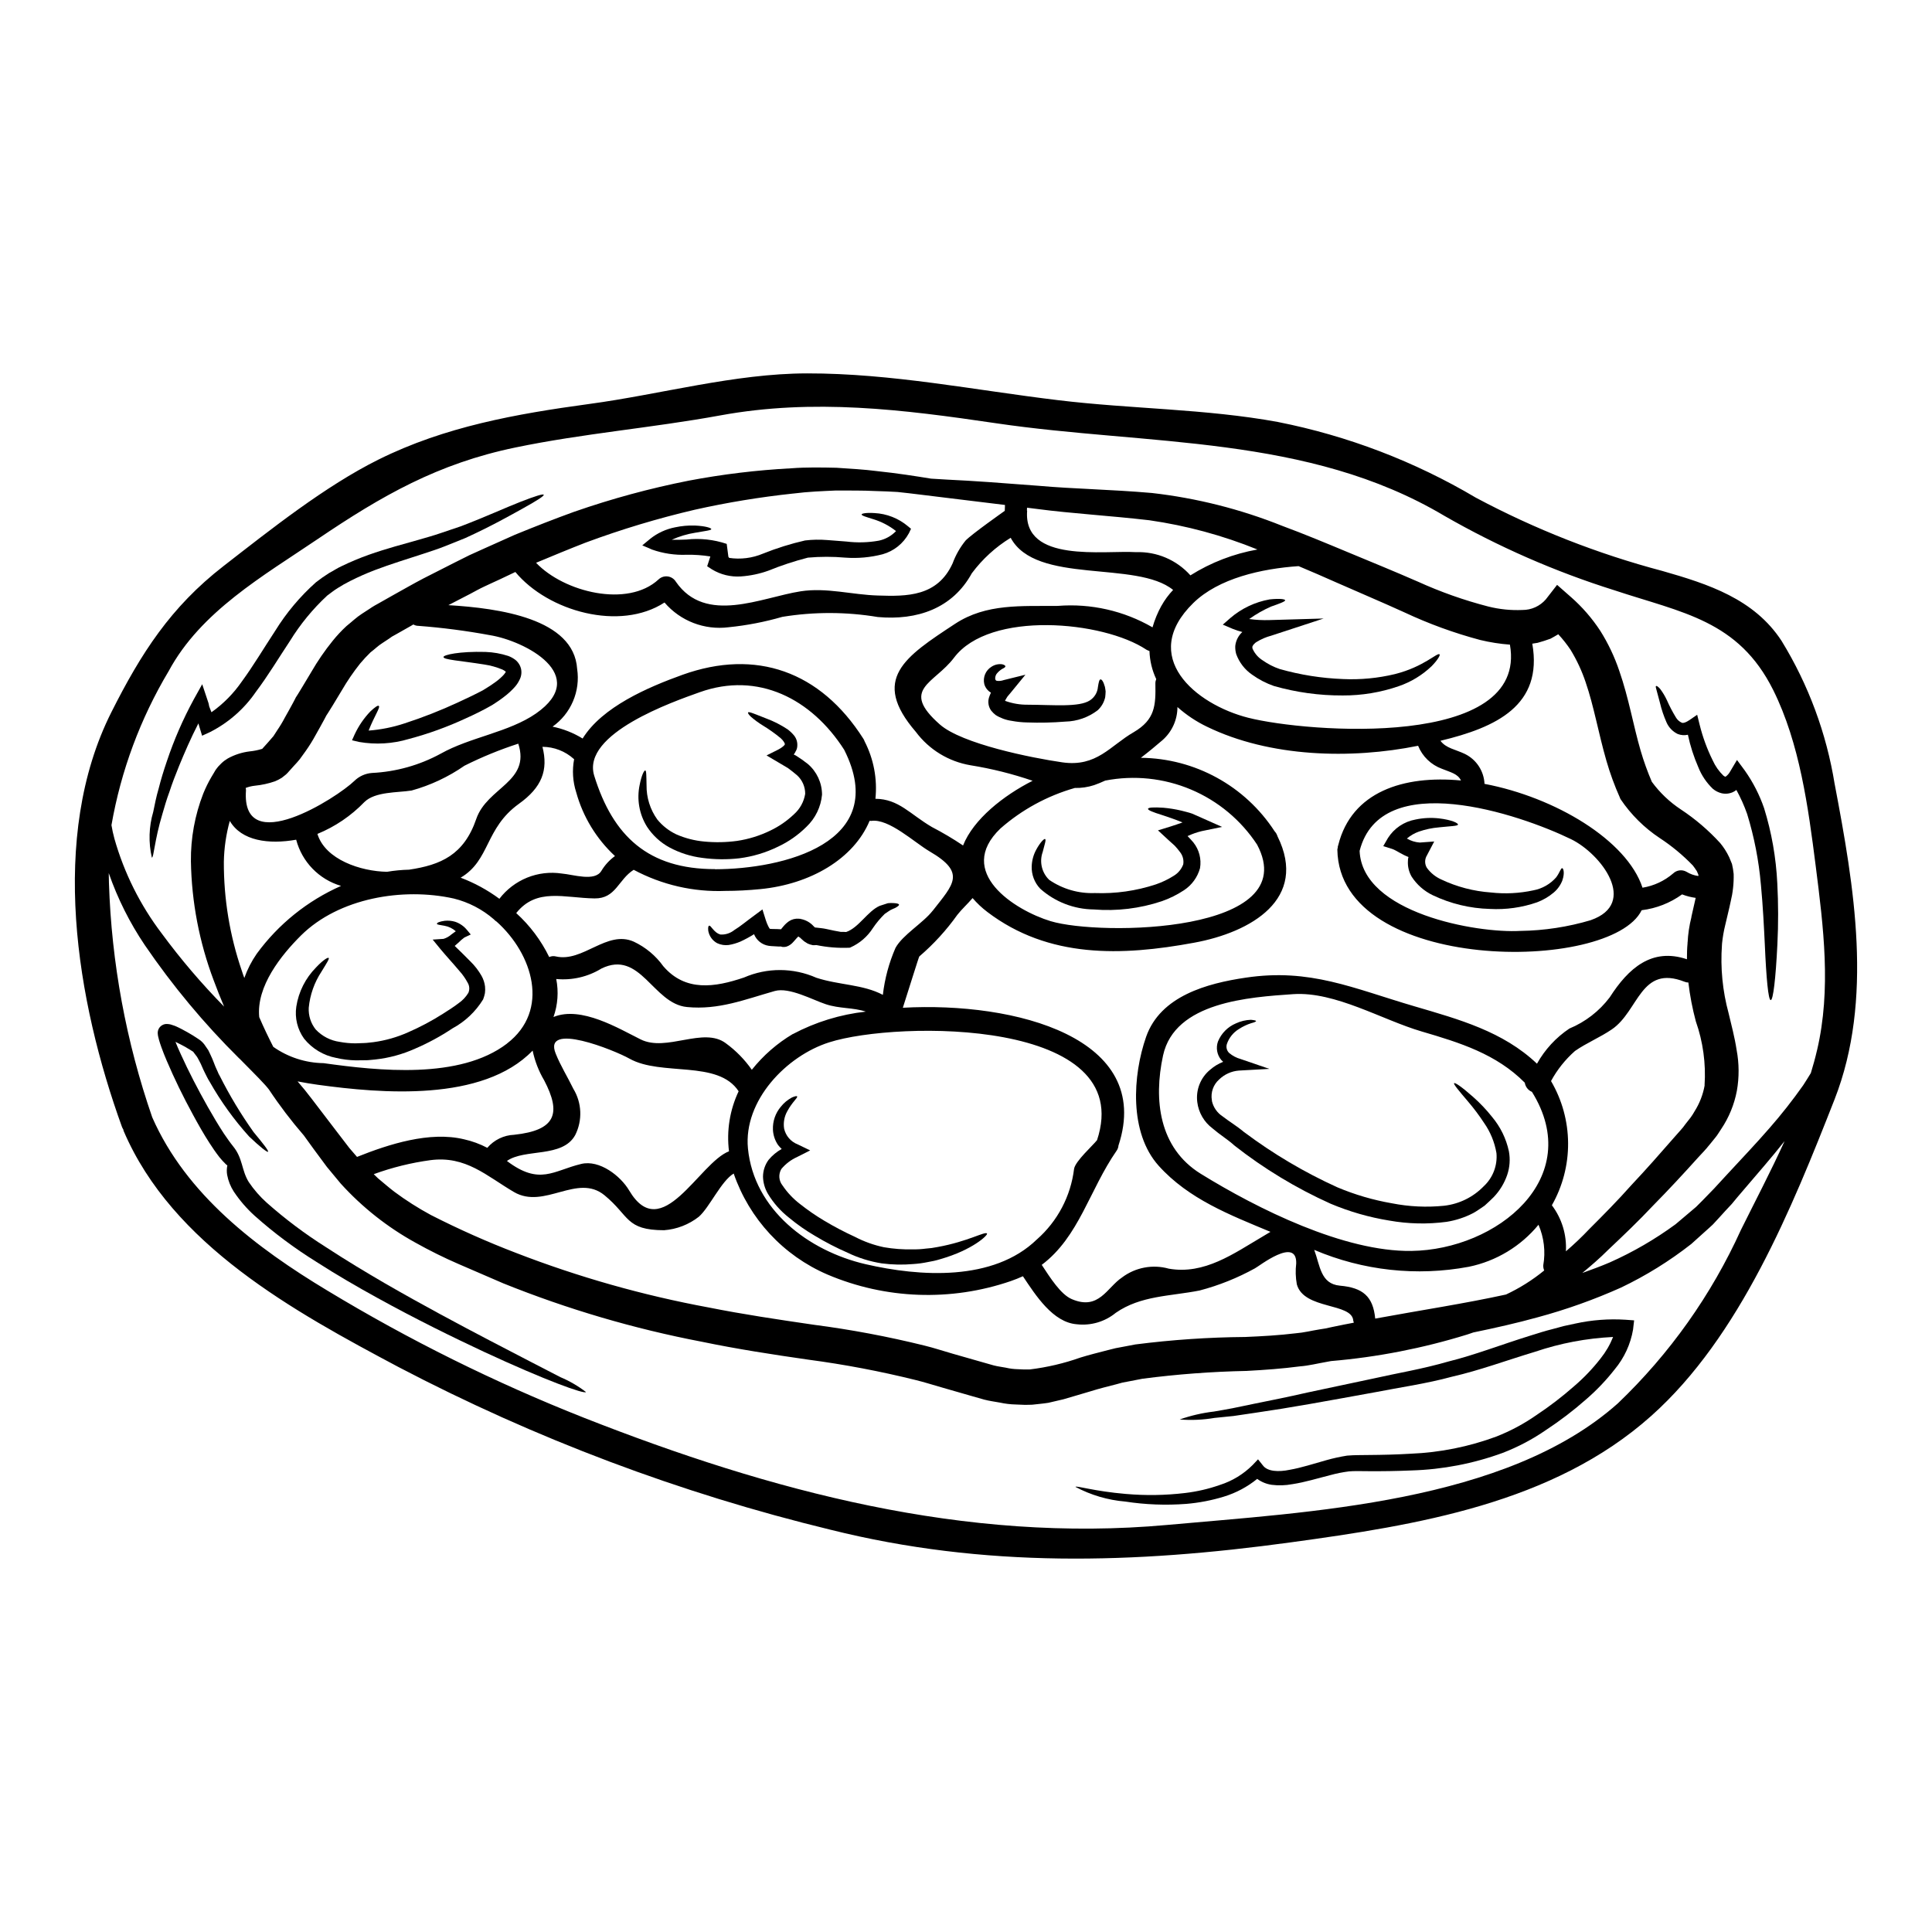
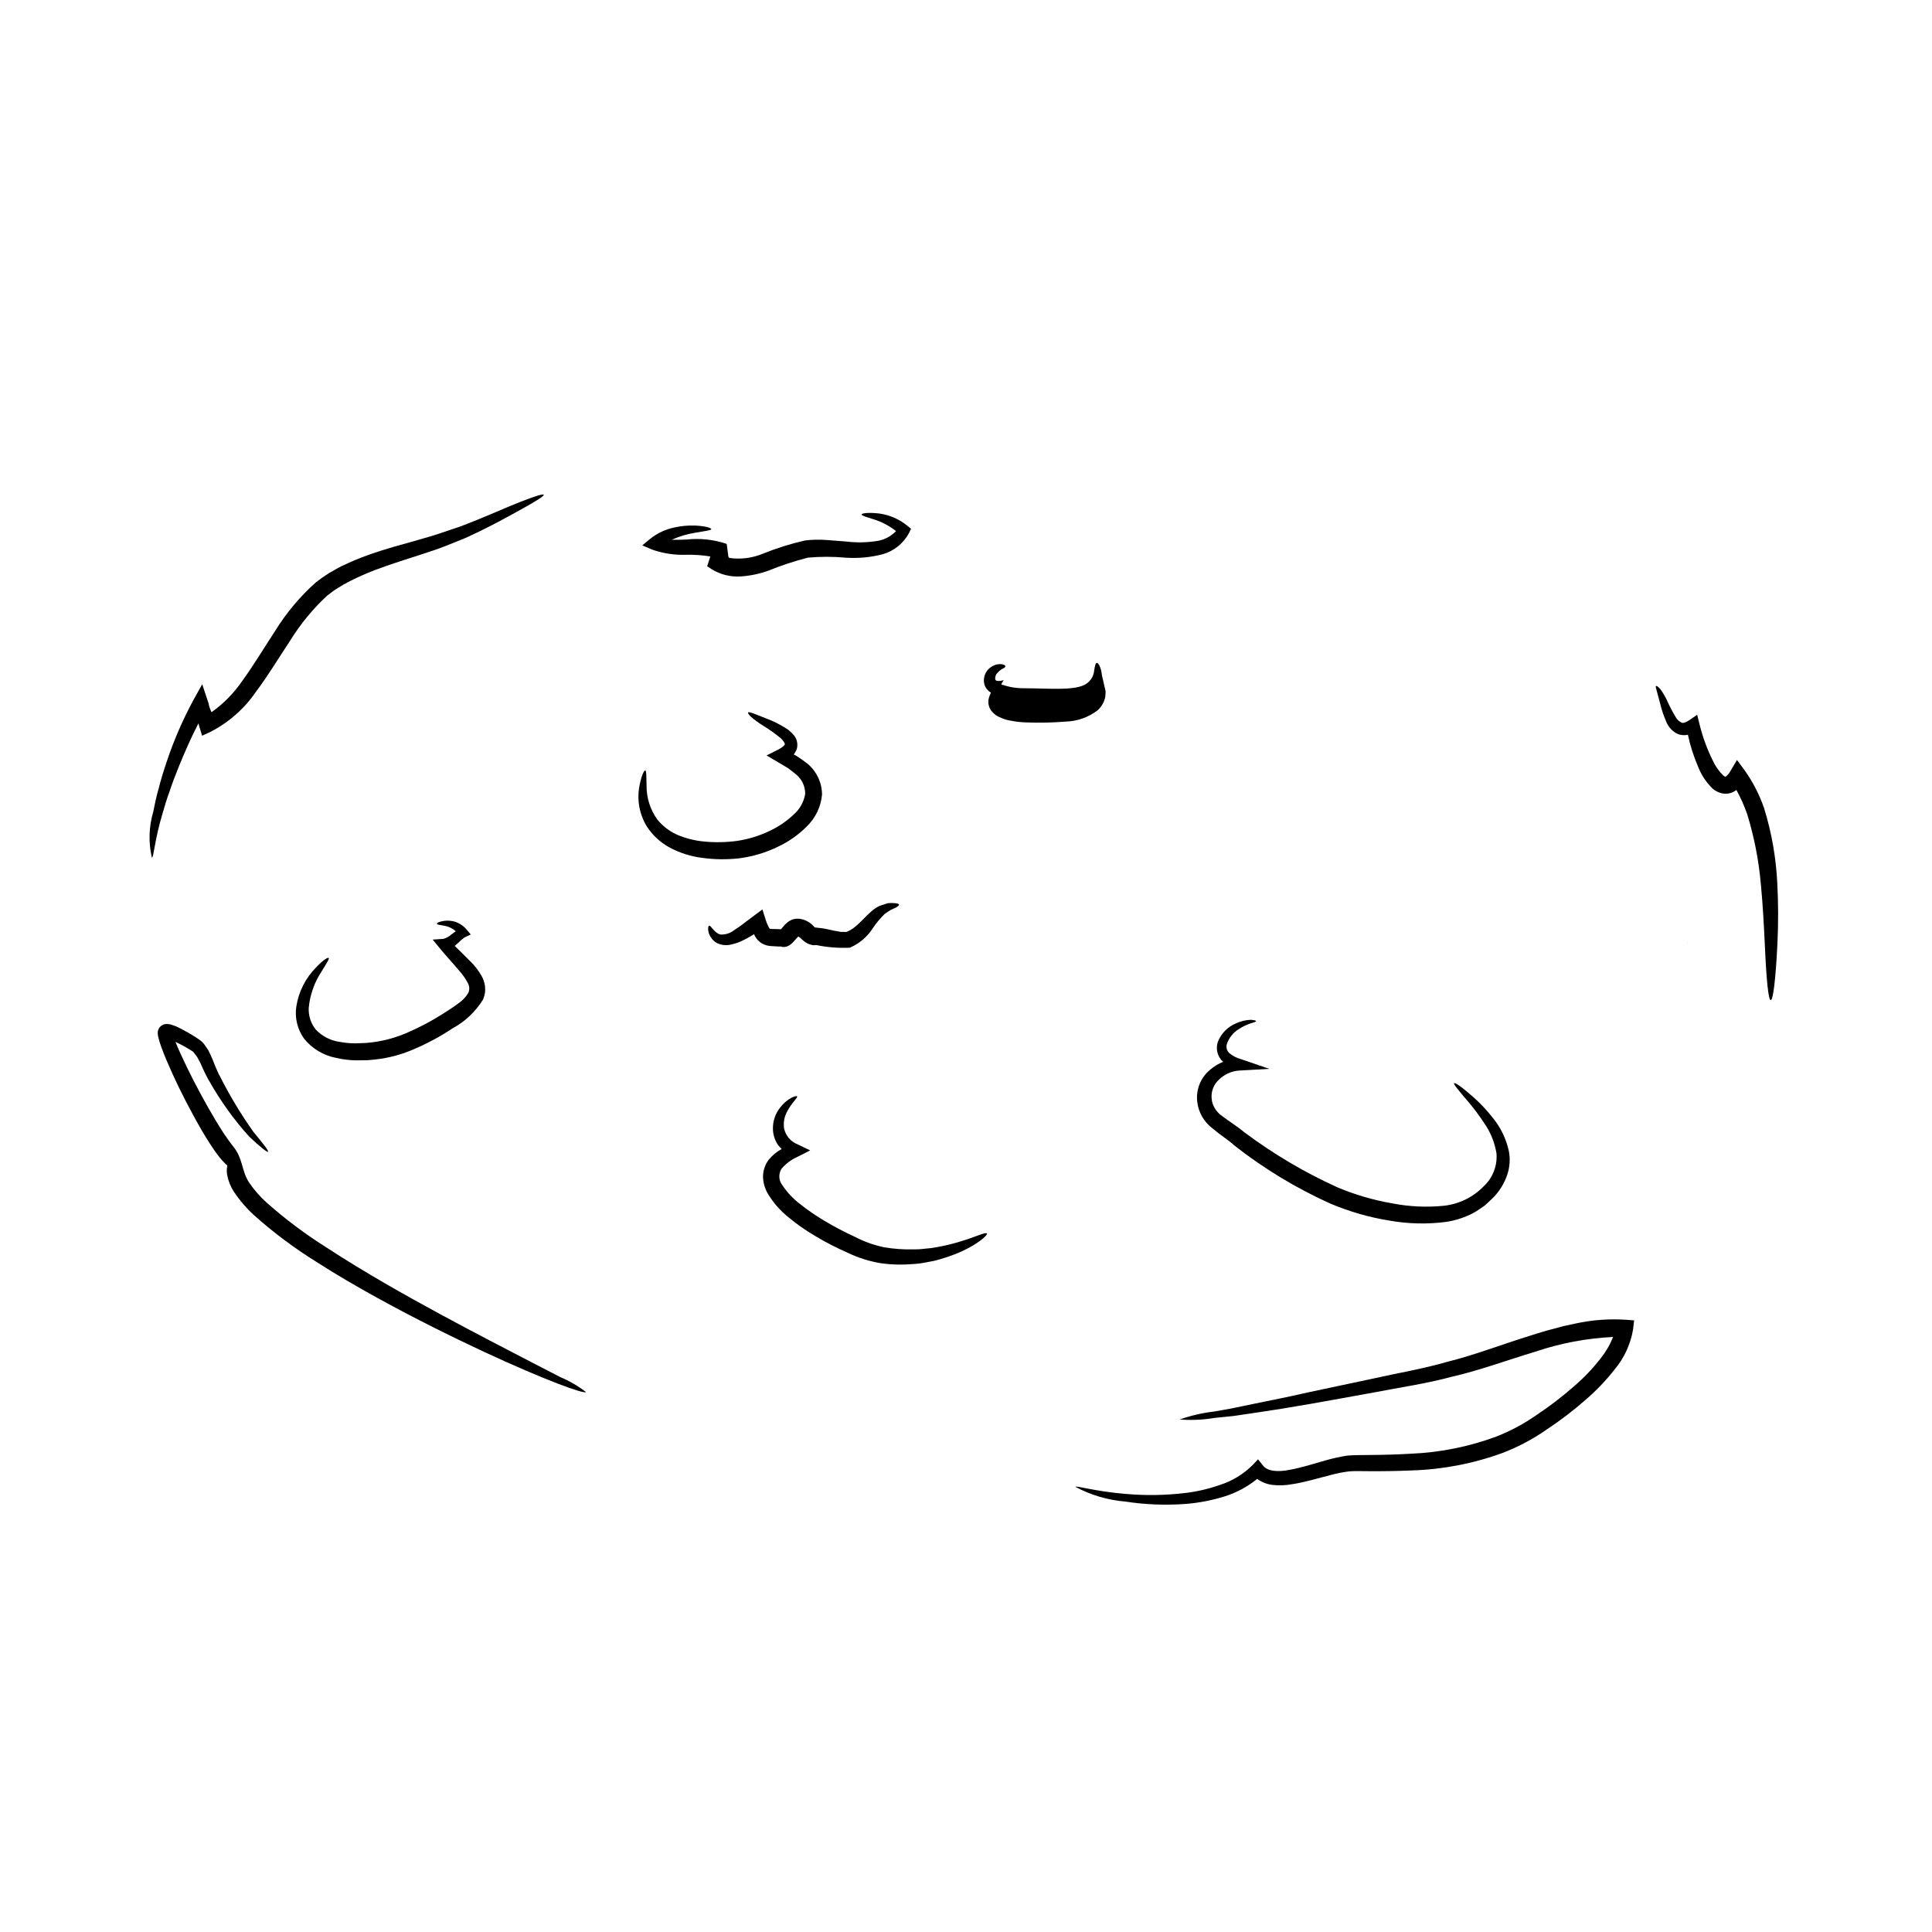
<svg xmlns="http://www.w3.org/2000/svg" fill="#000000" width="800px" height="800px" version="1.1" viewBox="144 144 512 512">
  <g>
-     <path d="m630.21 351.79c5.148 27.102 10.324 57.07-0.027 83.551-11.273 28.703-25.062 62.91-48.586 83.887-26.012 23.223-62.188 28.949-95.523 33.512-41.512 5.676-81.148 6.852-122.02-3.356-39.77-9.648-78.207-24.125-114.46-43.113-27.66-14.703-59.91-32.328-72.84-62.582-0.027-0.109-0.055-0.223-0.078-0.363-0.129-0.203-0.242-0.418-0.336-0.645-12.086-33.379-19.441-76.926-2.824-109.94 7.871-15.633 15.715-27.859 29.699-38.711 12.504-9.707 26.938-21.203 41.121-28.254 17.566-8.727 36.449-12.082 55.75-14.711 18.965-2.547 38.574-8.086 57.789-8.113 22.406-0.031 44.254 4.422 66.434 7.086 19.387 2.363 39.109 2.266 58.352 5.789v0.004c18.492 3.66 36.227 10.441 52.445 20.051 15.672 8.363 32.254 14.879 49.426 19.422 12.168 3.469 24.336 7.41 31.609 18.543 7.121 11.609 11.898 24.5 14.066 37.945zm-4.676 70.547c3.801-16.195 1.703-32.645-0.367-48.953-1.969-15.441-4.223-32.395-11.246-46.516-9.23-18.5-24.082-20.469-42.066-26.434-15.723-4.934-30.859-11.562-45.145-19.773-36.25-21.512-78.434-18.547-118.8-24.504-24.672-3.637-48.281-6.602-73.035-2.07-18.012 3.301-36.387 4.781-54.293 8.504-20.531 4.25-35.379 12.754-52.449 24.305-14.375 9.734-30.934 19.16-39.438 34.969v-0.004c-7.504 12.566-12.641 26.395-15.156 40.809 0.195 1.18 0.449 2.363 0.789 3.609 2.578 9.074 6.828 17.582 12.531 25.094 5.043 6.844 10.566 13.324 16.531 19.383-0.949-2.238-1.875-4.562-2.754-6.938-3.816-10.102-5.863-20.781-6.043-31.578-0.066-6.133 1.047-12.219 3.273-17.934 0.613-1.512 1.332-2.981 2.156-4.387l0.652-1.086 0.309-0.531 0.082-0.137 0.25-0.367 0.027-0.023 0.168-0.223 0.336-0.422c0.25-0.281 0.559-0.586 0.844-0.867 0.508-0.484 1.07-0.906 1.676-1.262 1.793-0.988 3.758-1.625 5.789-1.871 1.102-0.109 2.188-0.324 3.242-0.648 0.027-0.016 0.055-0.027 0.086-0.027l0.031-0.027 1.492-1.656c0.477-0.559 1.008-1.148 1.457-1.68l0.977-1.508h-0.004c0.762-1.105 1.453-2.254 2.074-3.445 0.695-1.18 1.453-2.629 2.18-3.938l0.551-1.051 0.113-0.25 0.281-0.445 0.309-0.477 1.199-1.969 2.363-3.938-0.004 0.004c1.672-2.898 3.574-5.664 5.68-8.266 1.117-1.383 2.332-2.684 3.637-3.891 1.371-1.09 2.684-2.363 4.109-3.269l2.156-1.402c0.395-0.25 0.586-0.418 1.18-0.75l1.008-0.562 4-2.262c2.684-1.484 5.285-2.996 7.969-4.394l8.145-4.141 4.027-2.012c1.344-0.617 2.684-1.23 4.027-1.82 2.684-1.203 5.344-2.406 8-3.582 5.34-2.18 10.602-4.25 15.805-6.129v0.004c9.898-3.445 20.023-6.195 30.305-8.223 8.961-1.699 18.027-2.793 27.133-3.273 4.027-0.309 8.141-0.223 12-0.141 3.773 0.25 7.328 0.449 10.602 0.871 5.566 0.586 10.352 1.344 14.461 2.012 1.375 0.086 2.715 0.168 4.141 0.25 7.246 0.336 15.414 0.953 24.449 1.652 9.055 0.812 18.992 0.949 29.957 1.902 11.832 1.348 23.43 4.273 34.488 8.699 5.82 2.152 11.723 4.617 17.648 7.086 5.926 2.469 12.113 4.981 18.293 7.691v-0.004c6.016 2.738 12.258 4.949 18.656 6.602 2.973 0.75 6.035 1.062 9.094 0.926 2.371 0.012 4.625-1.012 6.18-2.797l2.996-3.859 3.691 3.246v-0.004c2.973 2.613 5.578 5.613 7.75 8.926 2.09 3.32 3.781 6.879 5.035 10.598 2.543 7.301 3.719 14.52 5.676 21.203 0.82 2.801 1.809 5.547 2.961 8.227 2.109 2.879 4.715 5.359 7.695 7.324 3.836 2.535 7.34 5.531 10.438 8.93 0.438 0.535 0.848 1.094 1.227 1.676 0.426 0.664 0.809 1.355 1.148 2.07l0.723 1.758h0.004c0.207 0.879 0.355 1.766 0.445 2.66 0.062 2.488-0.211 4.973-0.809 7.387-0.445 2.152-0.98 4.168-1.398 6.043v-0.004c-0.406 1.629-0.695 3.285-0.867 4.953l-0.027 0.418c-0.438 6.09 0.16 12.211 1.762 18.105 0.727 3.078 1.594 6.266 2.125 9.734 0.676 3.582 0.699 7.262 0.059 10.855-0.684 3.609-2.094 7.043-4.141 10.094-0.504 0.727-1.008 1.625-1.484 2.184l-1.426 1.758-0.727 0.871-0.168 0.219-0.336 0.367-0.367 0.422-1.535 1.648c-4 4.449-7.973 8.727-11.973 12.781-3.859 4.113-7.941 8-11.918 11.75-2.262 2.266-4.586 4.254-6.879 6.156 2.492-0.898 4.926-1.789 7.273-2.797 6.164-2.742 12.016-6.137 17.453-10.125 1.23-1.035 2.438-2.07 3.641-3.078 0.586-0.504 1.18-0.98 1.785-1.512l1.625-1.621 3.148-3.242c1.062-1.148 2.098-2.293 3.148-3.418 4.137-4.477 8.027-8.559 11.465-12.527h0.004c3.203-3.652 6.207-7.473 9.004-11.441 0.699-1.09 1.375-2.152 2.016-3.215 0.609-1.98 1.168-3.996 1.637-6.035zm-8.66 24.141c-3.328 4.223-7.133 8.559-10.992 13.09-0.98 1.145-1.969 2.289-2.941 3.496-1.117 1.18-2.207 2.363-3.324 3.609l-1.707 1.848c-0.613 0.586-1.258 1.145-1.875 1.703-1.285 1.148-2.574 2.293-3.856 3.473v-0.004c-5.754 4.508-11.984 8.371-18.578 11.523-7.141 3.199-14.52 5.832-22.07 7.871-5.535 1.535-11.242 2.82-17.09 4.027-0.531 0.168-1.09 0.395-1.648 0.559-11.734 3.633-23.82 5.988-36.059 7.023l-1.203 0.223c-2.32 0.395-4.672 1.004-7.023 1.18-4.672 0.613-9.367 0.953-14.066 1.203v0.004c-9.254 0.184-18.488 0.875-27.668 2.07l-3.582 0.695-1.762 0.336-1.535 0.422c-2.293 0.59-4.562 1.145-6.883 1.875-2.406 0.699-4.781 1.43-7.215 2.125l-3.973 0.926c-1.402 0.223-2.856 0.336-4.281 0.504-1.438 0.062-2.875 0.043-4.309-0.055-1.43-0.031-2.852-0.199-4.25-0.504-1.371-0.25-2.883-0.449-4.141-0.789l-3.637-1.035c-2.461-0.699-4.922-1.398-7.383-2.125-2.406-0.672-4.781-1.457-7.215-2.043-9.32-2.312-18.762-4.106-28.281-5.371-9.492-1.359-19.078-2.84-28.309-4.758-17.996-3.441-35.617-8.625-52.617-15.469-3.973-1.703-7.871-3.414-11.777-5.09l0.004 0.004c-3.941-1.703-7.785-3.609-11.527-5.707-7.422-4.09-14.113-9.379-19.805-15.656-1.23-1.48-2.461-2.965-3.664-4.418-1.18-1.598-2.32-3.148-3.496-4.723-0.898-1.23-1.762-2.41-2.629-3.637v0.004c-3.332-3.848-6.418-7.902-9.23-12.145-0.312-0.395-0.645-0.812-0.984-1.18-2.234-2.465-4.559-4.672-6.766-6.965l-0.195-0.164v-0.004c-9.254-9.168-17.609-19.203-24.953-29.961-4-5.926-7.215-12.348-9.562-19.102 0 0.895 0.027 1.758 0.055 2.652 0.68 21.152 4.547 42.078 11.469 62.074 9.008 20.508 27.668 34.637 46.379 45.902 21.703 13.125 44.469 24.41 68.059 33.734 49.508 19.469 101.04 33.258 154.57 28.391 37.344-3.414 89.762-5.789 119.41-32.223 13.711-13.102 24.785-28.711 32.617-45.984 3.773-7.609 7.887-15.441 11.523-23.438zm-21.148-14.855c0.387-5.758-0.402-11.535-2.32-16.98-0.902-3.371-1.562-6.801-1.969-10.266-0.336 0-0.664-0.066-0.977-0.191-11.723-4.617-12.137 7.719-19.285 12.594-3.148 2.156-6.691 3.582-9.789 5.738-2.566 2.266-4.719 4.961-6.348 7.973 2.922 4.984 4.484 10.648 4.523 16.43 0.039 5.777-1.445 11.465-4.301 16.488 2.644 3.5 3.961 7.824 3.719 12.203 2.18-1.867 4.262-3.848 6.234-5.934 3.668-3.664 7.414-7.438 11.164-11.664 3.832-4.059 7.637-8.391 11.523-12.84l1.484-1.676 0.363-0.422 0.027-0.027v-0.031l0.195-0.191 0.668-0.898 1.402-1.785c0.375-0.52 0.723-1.062 1.035-1.625 1.332-2.102 2.238-4.445 2.676-6.894zm-1.594-55.664-0.027-0.082-0.141-0.367-0.309-0.695c-0.195-0.312-0.309-0.395-0.422-0.617h0.004c-0.191-0.293-0.395-0.57-0.617-0.84-2.648-2.742-5.594-5.184-8.785-7.273-4.086-2.711-7.602-6.199-10.348-10.266l-0.109-0.195-0.082-0.219v-0.004c-1.422-3.176-2.617-6.449-3.582-9.793-2.125-7.356-3.328-14.516-5.484-20.754h0.004c-1.012-3.027-2.363-5.934-4.027-8.66-0.973-1.453-2.059-2.828-3.25-4.109-0.668 0.395-1.371 0.812-2.07 1.18-1.117 0.395-2.266 0.789-3.414 1.09l-1.398 0.223c2.856 16.336-9.508 22.18-24.336 25.734 1.453 1.988 4 2.293 6.492 3.496l0.004 0.004c3.039 1.496 5.023 4.531 5.176 7.918 18.684 3.543 37.734 14.906 41.871 27.52 3-0.488 5.805-1.793 8.109-3.773 0.949-0.922 2.394-1.105 3.543-0.449 0.961 0.594 2.031 0.977 3.148 1.121v-0.195zm-1.906 11.047c0.367-1.676 0.758-3.356 1.148-5.062l0.004 0.004c-1.234-0.168-2.445-0.477-3.609-0.926-3.16 2.281-6.844 3.727-10.715 4.195-8.137 16.727-80.109 16.754-80.641-16.027 0.004-0.184 0.043-0.363 0.109-0.531-0.012-0.082-0.012-0.168 0-0.254 0.031-0.141 0.086-0.25 0.113-0.395l0.004 0.004c-0.004-0.039 0.004-0.078 0.027-0.113 3.543-14.066 17.258-18.5 32.504-17.062-0.84-1.789-2.715-2.152-5.062-3.106-2.867-1.051-5.156-3.266-6.297-6.094-17.793 3.609-39.301 3.051-55.973-5.062h-0.004c-2.828-1.363-5.457-3.113-7.801-5.203 0.004 3.348-1.43 6.535-3.938 8.754-1.758 1.512-3.719 3.148-5.762 4.699 14.332 0.145 27.637 7.453 35.445 19.465 0.168 0.18 0.316 0.379 0.445 0.59 0.133 0.238 0.246 0.492 0.332 0.754 8.199 16.59-6.992 25.43-22.121 28.199-19.164 3.543-38.551 4.195-54.801-8.168h0.004c-1.426-1.078-2.731-2.309-3.891-3.664-1.371 1.594-2.965 3.047-4.027 4.422v-0.004c-2.902 4.082-6.293 7.793-10.094 11.051-0.113 0.055-2.859 8.922-4.363 13.594 29.793-1.648 66.543 7.941 57.148 36.504h-0.004c-0.035 0.504-0.211 0.988-0.504 1.395-7.219 10.406-9.93 22.797-19.832 30.238 2.211 3.356 5.035 7.871 8 9.094 7.16 3.051 9.289-3.106 13.289-5.762v-0.004c3.543-2.66 8.121-3.519 12.391-2.32 9.445 1.652 17.227-4.027 24.836-8.5l2.098-1.258c-10.715-4.477-21.648-8.66-29.621-17.512-7.871-8.754-6.906-23.941-3.328-34.18 3.805-10.852 16.227-14.168 26.352-15.664 17.121-2.57 28.504 2.824 44.758 7.582 11.832 3.473 23.465 6.656 32.473 15.215l-0.004-0.004c2.086-3.742 5.027-6.934 8.586-9.312 4.234-1.758 7.926-4.609 10.688-8.266 4.981-7.773 11.191-13.23 20.469-10.098 0-1.457 0.027-2.883 0.168-4.309 0.109-2.328 0.453-4.637 1.027-6.894zm-26.656 0.84c12.703-4.422 2.754-17.566-5.231-21.457-13.777-6.691-50.406-19.02-56.027 3.106 0.672 16.477 31.051 21.875 42.602 21.203l0.004 0.004c6.328-0.09 12.613-1.051 18.68-2.856zm-12.594 91.469h0.004c0.637-3.625 0.199-7.359-1.262-10.742-4.699 5.715-11.215 9.645-18.457 11.133-13.805 2.586-28.062 1.027-40.98-4.477 1.574 4.223 1.676 9.008 6.797 9.484 6.098 0.531 8.809 2.852 9.367 8.727 12.172-2.238 23.805-4 34.656-6.379h0.004c3.625-1.695 7.027-3.836 10.125-6.375-0.188-0.43-0.273-0.902-0.246-1.371zm-34.938-3.805c22.656-0.309 46.18-19.285 31.945-42.152h0.004c-1.016-0.422-1.738-1.344-1.906-2.434-7.551-7.613-17.199-10.605-27.301-13.566-10.516-3.078-22.879-10.629-34.043-9.902-11.664 0.812-31.41 2.043-34.516 16.25-2.547 11.75-1.09 24.5 9.984 31.355 15.082 9.316 37.992 20.699 55.84 20.449zm-43.211-141.29c15.578 3.938 74.238 8.418 69.316-19.387l0.004 0.004c-2.652-0.199-5.285-0.609-7.875-1.234-6.906-1.84-13.637-4.293-20.109-7.328-6.129-2.793-12.145-5.312-18.074-7.941-3.383-1.512-6.691-2.938-9.953-4.305-9.793 0.668-21.176 3.215-27.887 9.762-14.512 14.18 0.453 26.848 14.578 30.43zm27.945 160.3 0.004 0.004c-0.066-0.172-0.113-0.352-0.145-0.531-0.309-4.812-13.09-2.856-14.957-9.625-0.336-1.836-0.391-3.711-0.164-5.566 0.164-7.188-9.988 0.867-10.883 1.285v0.004c-4.641 2.57-9.582 4.555-14.715 5.902-7.773 1.539-15.609 1.316-22.238 5.93v0.004c-2.891 2.359-6.613 3.445-10.32 3.016-6.305-0.488-10.855-7.606-14.273-12.727-1.004 0.449-2.07 0.895-3.215 1.285-15.855 5.441-33.164 4.824-48.586-1.734-11.684-5.023-20.703-14.742-24.844-26.766-3.301 1.969-6.434 9.004-9.23 11.441h0.004c-2.656 2.086-5.871 3.332-9.234 3.582-10.234-0.031-9.09-3.777-15.773-9.262-7.219-5.926-15.945 3.859-24.008-0.867-7.246-4.25-12.727-9.652-22.098-8.445-5.137 0.695-10.184 1.941-15.051 3.719 0.367 0.363 0.727 0.727 1.121 1.09 1.426 1.18 2.82 2.406 4.305 3.543 3.082 2.293 6.328 4.359 9.707 6.184 7.359 3.754 14.914 7.117 22.629 10.07 16.512 6.387 33.586 11.223 50.996 14.438 9.094 1.816 18.32 3.188 27.887 4.586 9.855 1.281 19.633 3.121 29.281 5.508 2.547 0.613 5.012 1.457 7.477 2.152 2.469 0.695 4.84 1.402 7.246 2.07l3.637 1.035c1.18 0.309 2.18 0.395 3.269 0.613l0.004 0.004c1.047 0.242 2.117 0.371 3.188 0.391 1.051 0.078 2.102 0.094 3.148 0.059 4.57-0.559 9.066-1.613 13.402-3.152 2.363-0.723 4.836-1.344 7.269-1.969l2.016-0.504 1.785-0.336 3.543-0.672 0.004 0.004c9.621-1.23 19.309-1.891 29.008-1.969 4.559-0.191 9.031-0.445 13.383-0.977 2.18-0.168 4.223-0.699 6.348-1.035l1.574-0.25 1.68-0.367 3.269-0.668c0.871-0.168 1.723-0.324 2.555-0.492zm-80.336-106.4c13.145 3.973 67.191 3.246 54.711-20.277v-0.004c-4.269-6.504-10.375-11.59-17.543-14.613-7.168-3.023-15.074-3.848-22.711-2.363-0.957 0.449-1.938 0.852-2.938 1.203-1.648 0.539-3.379 0.793-5.117 0.754-7.285 2.074-14.023 5.742-19.719 10.742-12.051 11.551 3.754 21.648 13.316 24.559zm37.035-91.645c5.422-3.41 11.457-5.734 17.766-6.852-9.199-3.734-18.816-6.336-28.645-7.75-10.57-1.227-20.672-1.789-29.738-2.992l-2.68-0.336v0.004c0.004 0.262-0.004 0.523-0.031 0.785h0.059c-1.094 13.988 20.305 10.461 28.867 10.992 5.477-0.191 10.754 2.062 14.402 6.148zm-7.691 8.086c0.852-1.535 1.895-2.953 3.106-4.223-9.707-7.918-36.336-1.32-43.047-13.82-4 2.449-7.492 5.641-10.293 9.398-5.117 9.34-14.488 12.527-24.867 11.605l-0.004 0.004c-8.387-1.406-16.949-1.422-25.344-0.055-4.652 1.348-9.414 2.269-14.234 2.754-6.406 0.816-12.797-1.645-16.996-6.555-11.809 7.695-30.855 2.363-39.527-8.086-1.398 0.672-2.82 1.344-4.25 2.016-1.316 0.586-2.602 1.203-3.938 1.82-1.336 0.613-2.547 1.316-3.828 1.988-1.906 0.977-3.805 1.969-5.734 2.965 13.453 0.812 33.254 3.543 34.125 16.895v-0.004c0.438 2.906 0.059 5.875-1.094 8.574-1.148 2.703-3.027 5.031-5.422 6.731 2.82 0.574 5.516 1.641 7.969 3.148 5.176-8.363 17.23-13.566 26.488-16.898 19.441-6.961 36.508-0.949 47.891 16.926 0.148 0.211 0.262 0.445 0.336 0.695 2.422 4.695 3.422 9.992 2.879 15.246 6.184 0.059 9.094 4.031 14.957 7.477 2.848 1.477 5.606 3.109 8.266 4.898 2.754-6.938 10.66-13.207 18.434-17.148-5.356-1.836-10.859-3.211-16.449-4.109-5.789-0.973-10.98-4.137-14.488-8.84-12.055-13.984-2.938-19.887 10.379-28.641 8.305-5.457 17.648-4.644 27.273-4.754v-0.004c8.738-0.684 17.477 1.297 25.062 5.688 0.566-1.988 1.355-3.902 2.352-5.711zm-1.594 20.586c-0.008-0.406 0.07-0.809 0.223-1.184-1.098-2.332-1.707-4.863-1.789-7.441-0.293-0.09-0.574-0.211-0.84-0.363-11.387-7.609-41.512-10.434-50.965 2.152-5.176 6.879-14.434 8.266-3.75 17.676 5.816 5.148 24.309 8.867 32.449 10.039 9.148 1.32 12.703-4.418 18.938-7.996 5.68-3.34 5.844-7.086 5.734-12.902zm-15.469 121.03c10.742-32.363-52.895-31.715-70.961-25.953-11.328 3.578-22.773 15.438-21.543 28.137 1.598 16.25 16.086 27.16 31.16 30.656 14.352 3.324 33.902 4.641 45.426-6.574v0.004c5.465-4.812 8.965-11.461 9.84-18.688 0.316-2.031 5.016-6.227 6.078-7.602zm-24.402-168.25c0-0.027 0.027-0.055 0.027-0.109-5.703-0.699-11.047-1.344-15.859-1.934-4.699-0.559-8.867-1.117-12.645-1.508-1.902-0.113-3.856-0.195-5.957-0.25-3.219-0.168-6.66-0.113-10.293-0.141-3.543 0.168-7.246 0.281-11.414 0.812v-0.004c-8.754 0.934-17.449 2.363-26.039 4.285-9.828 2.297-19.496 5.211-28.957 8.723-4.305 1.676-8.699 3.496-13.117 5.34 7.414 7.805 24.281 11.973 32.449 4.422 0.652-0.625 1.555-0.922 2.453-0.801 0.898 0.117 1.691 0.641 2.16 1.418 7.891 11.414 22.66 4.141 33.062 2.519 6.852-1.062 13.648 0.926 20.469 1.117 7.664 0.25 15.777 0.309 19.801-8.531 0.805-2.188 1.969-4.231 3.438-6.043 1.707-1.762 9.988-7.582 10.379-7.871 0.027-0.512 0.027-0.961 0.055-1.465zm-19.16 107.45c5.539-7.086 8.949-10.07-0.789-15.742-4.141-2.438-10.828-8.785-15.496-8.086-0.141 0.004-0.281-0.004-0.418-0.027-4.195 10.066-15.668 16.812-28.98 18.105-3.148 0.309-6.238 0.473-9.23 0.473-8.457 0.336-16.848-1.598-24.309-5.594-4.113 2.602-4.723 7.668-10.379 7.582-7.996-0.109-15.352-2.91-20.754 3.891v-0.004c3.629 3.293 6.598 7.246 8.746 11.652 0.551-0.254 1.172-0.312 1.758-0.164 7.164 1.648 13.512-7.086 20.645-3.918 3.125 1.469 5.824 3.711 7.832 6.519 5.871 6.824 13.676 5.594 21.367 2.992h0.004c6.121-2.668 13.082-2.644 19.188 0.059 6.016 1.969 12.336 1.73 17.625 4.531v-0.004c0.496-4.293 1.625-8.488 3.352-12.449 1.906-3.469 7.273-6.547 9.852-9.848zm-57.652-11.02c17.789-0.031 46.711-6.852 34.211-31.664-8.66-13.539-22.828-20.781-38.297-15.246-6.879 2.461-31.383 10.934-27.945 22.125 4.969 16.023 14.336 24.781 32.043 24.754zm20.59 43.691c6.016-3.191 12.582-5.211 19.352-5.961-3.352-1.117-6.992-0.75-10.629-1.969-3.469-1.145-9.652-4.559-13.484-3.496-7.996 2.262-14.852 5.062-23.27 4.25-9.055-0.867-12.309-15.301-22.715-10.184l0.004 0.004c-3.578 2.188-7.769 3.152-11.945 2.754 0.664 3.363 0.414 6.84-0.727 10.07 7.301-3.019 17.285 3.051 23.078 5.926 6.879 3.445 16.645-3.441 22.602 1.035h-0.004c2.668 1.945 4.992 4.316 6.883 7.023 3.019-3.793 6.699-7.008 10.867-9.484zm-16.898 31.094c-0.688-5.449 0.195-10.98 2.547-15.945-5.484-8.391-20.469-3.891-28.953-8.66-3.914-2.211-23.02-9.93-19.523-1.316 1.285 3.215 3.148 6.18 4.672 9.316v0.004c2.269 3.723 2.457 8.352 0.504 12.246-3.356 6.152-13.383 3.523-18.105 6.879 8.699 6.578 12.305 2.547 19.68 0.789 4.863-1.18 10.457 3.188 12.727 7.051 8.621 14.539 18.523-7.391 26.465-10.41zm-33.832-74.344c0.922-1.543 2.148-2.883 3.609-3.938-4.922-4.559-8.477-10.398-10.266-16.863-0.922-2.848-1.113-5.875-0.559-8.812-0.031-0.027-0.059-0.027-0.086-0.055l-0.004-0.004c-2.277-2.055-5.234-3.199-8.305-3.215 1.574 6.18-0.141 10.742-6.238 15.105-9.055 6.516-7.582 14.957-15.441 19.578 3.664 1.383 7.117 3.266 10.266 5.594 1.906-2.492 4.445-4.426 7.352-5.606 2.91-1.176 6.078-1.551 9.18-1.086 3.051 0.254 8.758 2.211 10.492-0.699zm-23.105 69.926c11.074-1.18 12.531-5.68 7.945-14.434-1.441-2.438-2.473-5.098-3.051-7.871-13.258 13.707-40.148 11.355-56.922 9.055-1.707-0.25-3.543-0.527-5.371-0.895 1.285 1.484 2.547 3.019 3.723 4.586 2.207 2.856 4.445 5.789 6.691 8.758 1.09 1.426 2.18 2.856 3.301 4.305 0.668 0.789 1.371 1.574 2.039 2.363 8.477-3.387 19.246-6.852 28.34-4.672 2.152 0.477 4.234 1.238 6.184 2.266 1.785-2.098 4.367-3.352 7.121-3.457zm5.789-111.65c14.52-10.129-2.883-19.246-12.25-20.758-6.262-1.156-12.586-1.98-18.938-2.461-0.465 0-0.918-0.129-1.316-0.367-0.223 0.141-0.449 0.25-0.672 0.395-1.34 0.754-2.652 1.512-4 2.266l-1.008 0.559-0.75 0.531-1.734 1.145c-1.18 0.727-2.098 1.68-3.188 2.492l-0.004 0.004c-0.969 0.941-1.887 1.93-2.754 2.961-1.793 2.258-3.422 4.641-4.867 7.133l-2.434 4.027-1.23 1.969-0.309 0.477-0.027 0.027-0.141 0.25-0.531 1.008c-0.754 1.344-1.398 2.602-2.234 4.027-0.801 1.48-1.688 2.906-2.66 4.277l-1.574 2.184c-0.504 0.641-1.008 1.145-1.512 1.703l-1.484 1.652-0.191 0.219-0.254 0.25-0.109 0.113-0.223 0.191c-0.309 0.25-0.613 0.504-0.922 0.727l-0.004 0.012c-0.578 0.371-1.188 0.691-1.82 0.953-1.738 0.605-3.539 1-5.371 1.18-0.832 0.09-1.652 0.289-2.434 0.59 0.059 0.211 0.086 0.426 0.082 0.645-1.316 18.238 24.113 1.988 28.734-2.519 1.254-1.223 2.898-1.961 4.644-2.094 6.387-0.309 12.625-2.059 18.238-5.117 7.82-4.394 18.031-5.648 25.246-10.648zm-15.832 27.945c2.91-8.418 14.434-9.789 11.133-19.945v0.004c-4.894 1.586-9.664 3.539-14.266 5.844-4.266 2.965-9.008 5.188-14.016 6.574-3.746 0.59-9.648 0.25-12.5 3.051-3.519 3.648-7.758 6.523-12.449 8.445 2.07 6.824 11.523 9.93 18.438 10.039 1.93-0.324 3.883-0.512 5.844-0.559 8.391-1.25 14.543-3.898 17.816-13.453zm8.141 59.523c11.465-8.785 6.852-23.719-2.754-32.309v0.004c-0.273-0.168-0.523-0.375-0.734-0.617-3.062-2.656-6.715-4.547-10.652-5.512-13.426-2.969-30.379-0.168-40.445 9.789-5.258 5.231-11.887 13.48-11.074 21.648 1.18 2.754 2.434 5.344 3.719 7.871h-0.004c3.914 2.754 8.562 4.262 13.344 4.328 14.504 2.031 36.098 4.379 48.602-5.188zm-43.973-41.77c-5.836-1.715-10.352-6.359-11.895-12.242-7.273 1.285-14.492 0.336-17.594-4.981-0.977 3.527-1.504 7.164-1.574 10.824-0.039 9.82 1.566 19.578 4.754 28.867 0.195 0.672 0.449 1.285 0.672 1.934 0.809-2.285 1.918-4.449 3.301-6.438 5.742-7.844 13.445-14.039 22.336-17.965z" />
    <path d="m615 378.05c0.285 5.394 0.297 10.797 0.027 16.191-0.449 9.18-1.121 14.773-1.762 14.801s-1.18-5.707-1.574-14.801c-0.223-4.531-0.477-9.926-1.035-15.832l-0.004 0.004c-0.547-6.34-1.766-12.602-3.637-18.684-0.773-2.203-1.727-4.332-2.852-6.379-0.297 0.227-0.617 0.426-0.953 0.586-0.941 0.418-1.992 0.516-2.992 0.281-0.832-0.211-1.605-0.602-2.266-1.145-1.699-1.617-3.023-3.582-3.887-5.762-1.203-2.766-2.129-5.641-2.754-8.59-0.895 0.195-1.828 0.129-2.684-0.195-1.32-0.633-2.371-1.711-2.965-3.047-0.746-1.688-1.34-3.438-1.762-5.231-0.363-1.371-0.645-2.438-0.844-3.148-0.195-0.711-0.363-1.18-0.191-1.285 0.168-0.105 0.504 0.109 1.062 0.723v-0.004c0.711 0.941 1.32 1.953 1.816 3.023 0.688 1.562 1.477 3.074 2.363 4.531 0.367 0.648 0.938 1.16 1.621 1.457 0.418 0.137 1.09-0.113 1.969-0.699l2.07-1.426 0.645 2.602c0.809 3.277 1.969 6.457 3.469 9.48 0.684 1.527 1.652 2.906 2.856 4.07 0.25 0.168 0.449 0.281 0.504 0.25 0.055-0.027 0 0.055 0.109-0.027 0.504-0.375 0.918-0.863 1.207-1.422l1.762-2.969 2.07 2.797c2.172 3.07 3.894 6.434 5.117 9.988 1.996 6.445 3.168 13.117 3.492 19.859z" />
    <path d="m591.22 393.58v0.309c-0.031 0.027-0.031 0.055-0.031 0.113z" />
    <path d="m577.06 493.91-0.281 2.406h0.004c-0.66 3.891-2.34 7.539-4.871 10.574-2.281 2.918-4.852 5.609-7.66 8.027-3.316 2.918-6.832 5.598-10.52 8.027-3.582 2.484-7.453 4.531-11.523 6.094-7.738 2.828-15.879 4.394-24.113 4.644-3.918 0.168-7.719 0.223-11.414 0.195-1.758 0-3.828-0.082-5.231 0.055v0.004c-1.652 0.211-3.285 0.539-4.891 0.98-3.356 0.84-6.633 1.875-10.098 2.406v-0.004c-1.789 0.34-3.621 0.398-5.43 0.172-1.395-0.199-2.723-0.738-3.859-1.574-2.606 2.121-5.598 3.715-8.812 4.699-3.258 1-6.613 1.648-10.008 1.93-5.387 0.406-10.801 0.203-16.141-0.617-4.617-0.387-9.109-1.711-13.199-3.887 0.109-0.422 4.809 1.145 13.426 1.875v-0.004c5.195 0.453 10.426 0.367 15.605-0.25 3.156-0.371 6.262-1.09 9.258-2.144 3.266-1.043 6.234-2.852 8.66-5.273l1.43-1.512 1.316 1.648c1.18 1.574 4.082 1.762 7.133 1.117 3.047-0.531 6.266-1.594 9.68-2.543h-0.004c1.801-0.508 3.633-0.91 5.481-1.203 2.207-0.191 3.773-0.109 5.676-0.164 3.695-0.027 7.414-0.113 11.191-0.34 7.762-0.316 15.43-1.855 22.715-4.559 3.742-1.473 7.301-3.379 10.598-5.68 3.488-2.316 6.816-4.867 9.961-7.637 2.594-2.215 4.957-4.688 7.047-7.383 1.375-1.719 2.488-3.633 3.301-5.68-7.039 0.34-13.996 1.656-20.668 3.918-7.527 2.266-14.746 4.953-21.988 6.602-6.879 1.879-14.125 2.883-20.195 4.086-6.297 1.148-12.137 2.207-17.484 3.148-5.344 0.941-10.125 1.707-14.379 2.32-2.125 0.309-4.086 0.613-5.871 0.867-1.848 0.195-3.496 0.367-4.981 0.504v-0.004c-3.062 0.527-6.184 0.672-9.285 0.422 2.93-1.031 5.969-1.734 9.055-2.098 1.484-0.25 3.106-0.531 4.894-0.871 1.789-0.34 3.719-0.789 5.789-1.199 4.168-0.84 8.949-1.789 14.211-2.996 5.285-1.117 11.102-2.363 17.371-3.688 6.434-1.457 12.812-2.465 19.887-4.508 6.91-1.703 14.016-4.477 21.676-6.852 1.934-0.613 3.859-1.227 5.875-1.73l3.023-0.816 3.102-0.668c4.344-0.949 8.797-1.289 13.234-1.008z" />
-     <path d="m558.01 374.08c0.25-0.027 0.754 1.145 0.027 3.242l0.004 0.004c-0.484 1.246-1.273 2.352-2.297 3.215-1.305 1.102-2.789 1.969-4.387 2.574-4.023 1.398-8.281 1.996-12.535 1.762-5.242-0.137-10.398-1.379-15.133-3.637-2.281-1.094-4.219-2.797-5.594-4.922-0.727-1.266-1.07-2.715-0.98-4.168-0.008-0.352 0.039-0.703 0.145-1.035-1.902-0.723-3.219-1.758-4.281-2.125l-2.402-0.754 1.227-2.125v-0.004c1.637-2.59 4.285-4.375 7.301-4.922 2.051-0.434 4.152-0.539 6.234-0.309 3.387 0.395 5.117 1.258 5.039 1.652s-1.969 0.395-5.039 0.727v0.004c-1.809 0.148-3.594 0.523-5.309 1.117-1.168 0.414-2.25 1.039-3.191 1.844 1.039 0.613 2.207 0.977 3.41 1.062l3.832-0.281-1.906 3.637 0.004 0.004c-0.648 1.008-0.668 2.297-0.051 3.324 0.969 1.34 2.269 2.398 3.773 3.078 4.144 1.973 8.625 3.148 13.203 3.469 3.746 0.422 7.531 0.234 11.219-0.559 2.363-0.434 4.516-1.656 6.094-3.469 0.98-1.34 1.203-2.469 1.594-2.406z" />
    <path d="m473.65 443.98c7.707 5.781 16.023 10.707 24.797 14.684 4.637 1.949 9.477 3.367 14.434 4.223 4.551 0.898 9.207 1.117 13.82 0.648 4-0.453 7.719-2.281 10.516-5.176 2.418-2.25 3.656-5.492 3.359-8.781-0.492-2.891-1.617-5.633-3.305-8.031-1.277-1.949-2.68-3.82-4.195-5.594-2.519-2.969-3.938-4.644-3.719-4.894 0.215-0.25 2.043 0.98 5.035 3.637 1.832 1.617 3.516 3.394 5.035 5.312 2.199 2.621 3.727 5.746 4.445 9.094 0.391 2.09 0.234 4.25-0.449 6.266-0.75 2.18-1.957 4.172-3.543 5.844-0.812 0.789-1.371 1.344-2.434 2.293-0.98 0.641-1.969 1.398-3.023 1.969h0.004c-2.211 1.148-4.59 1.93-7.051 2.324-5.059 0.672-10.191 0.559-15.215-0.336-5.344-0.867-10.566-2.371-15.551-4.473-9.125-4.109-17.719-9.312-25.586-15.496l-0.082-0.086-0.055-0.055c-1.574-1.398-3.664-2.684-5.539-4.305v-0.004c-2.246-1.672-3.711-4.188-4.055-6.969-0.418-3.258 0.871-6.504 3.41-8.586 1.02-0.891 2.188-1.598 3.445-2.098-0.168-0.164-0.367-0.336-0.535-0.531-1.105-1.355-1.422-3.191-0.84-4.84 0.883-2.172 2.594-3.902 4.758-4.812 1.246-0.582 2.598-0.906 3.973-0.949 0.895 0.082 1.371 0.195 1.371 0.336 0 0.137-0.449 0.34-1.285 0.559h-0.004c-1.145 0.367-2.234 0.887-3.242 1.539-1.52 0.918-2.664 2.348-3.223 4.031-0.238 0.828-0.004 1.719 0.617 2.32 0.895 0.758 1.949 1.312 3.082 1.621l7.578 2.598-8.082 0.449c-1.969 0.152-3.816 0.988-5.234 2.363-1.535 1.363-2.266 3.426-1.93 5.453l0.027 0.082v0.203c0.387 1.672 1.41 3.125 2.852 4.055 1.629 1.285 3.574 2.406 5.617 4.113z" />
-     <path d="m525.51 317.41c0.195 0.191-0.418 1.398-2.125 3.148h-0.004c-2.481 2.367-5.449 4.172-8.695 5.285-4.777 1.652-9.801 2.484-14.855 2.461-6.176 0.031-12.324-0.816-18.262-2.519-2.035-0.711-3.957-1.707-5.711-2.965-1.957-1.332-3.445-3.25-4.25-5.481-0.199-0.703-0.285-1.43-0.25-2.16 0.078-0.73 0.293-1.445 0.641-2.098 0.312-0.598 0.73-1.137 1.23-1.594-0.867-0.215-1.719-0.496-2.547-0.836l-2.629-1.117 2.016-1.762v-0.004c2.965-2.539 6.559-4.242 10.402-4.922 2.606-0.281 4.059-0.082 4.113 0.223 0.055 0.309-1.344 0.84-3.746 1.68-2.039 0.895-3.981 2-5.789 3.301 1.77 0.238 3.555 0.332 5.34 0.277l14.379-0.418-13.875 4.547c-1.359 0.359-2.66 0.914-3.856 1.648-0.258 0.145-0.488 0.332-0.676 0.559-0.156 0.129-0.281 0.293-0.359 0.477-0.168 0.168-0.027 0.281-0.141 0.395 0.113 0.164-0.027 0.277 0.141 0.5 0.566 1.227 1.48 2.258 2.629 2.969 1.383 0.977 2.898 1.75 4.504 2.293 5.457 1.551 11.082 2.441 16.754 2.656 4.633 0.215 9.27-0.227 13.777-1.312 7.703-1.934 11.254-5.82 11.844-5.231z" />
-     <path d="m467.86 363.14-5.394 1.117c-1.293 0.312-2.547 0.754-3.75 1.316 0.504 0.531 1.035 1.062 1.539 1.68 1.535 1.922 2.176 4.402 1.762 6.824-0.66 2.402-2.172 4.481-4.254 5.848-1.832 1.207-3.805 2.184-5.875 2.906-5.805 1.941-11.941 2.68-18.039 2.184-5.231-0.059-10.266-2.008-14.168-5.488-1.531-1.598-2.348-3.75-2.269-5.961 0.055-1.523 0.457-3.019 1.184-4.363 1.148-2.125 2.156-2.992 2.363-2.856 0.34 0.195-0.137 1.43-0.641 3.469h-0.004c-0.914 2.582-0.234 5.457 1.734 7.359 3.551 2.434 7.785 3.66 12.086 3.496 5.481 0.203 10.953-0.574 16.164-2.293 1.68-0.574 3.285-1.348 4.781-2.297 1.148-0.695 2.023-1.762 2.492-3.019 0.188-1.164-0.129-2.352-0.867-3.273-0.434-0.586-0.902-1.145-1.398-1.676l-1.676-1.512-2.754-2.547 3.356-1.031c1.035-0.312 2.07-0.699 3.148-1.066-2.07-0.867-4-1.48-5.43-1.969-2.43-0.754-3.773-1.285-3.715-1.648s1.512-0.449 4.082-0.281c1.582 0.141 3.152 0.391 4.699 0.754 0.926 0.254 1.902 0.449 2.938 0.816 1.008 0.445 2.07 0.922 3.219 1.426z" />
-     <path d="m437 327.23c-0.012 0.512-0.051 1.027-0.113 1.539-0.289 1.32-0.977 2.519-1.969 3.438-2.465 1.898-5.477 2.957-8.586 3.023-3.379 0.277-6.766 0.348-10.152 0.223-1.363-0.027-2.719-0.168-4.059-0.418-1.531-0.211-3-0.746-4.305-1.574-0.426-0.34-0.809-0.723-1.148-1.145-0.711-0.992-0.926-2.25-0.59-3.418 0.141-0.438 0.309-0.867 0.504-1.281 0.016-0.02 0.027-0.039 0.027-0.062-0.859-0.496-1.488-1.309-1.762-2.262-0.426-1.793 0.352-3.66 1.93-4.617 0.828-0.539 1.816-0.766 2.797-0.641 0.559 0.137 0.84 0.336 0.867 0.531 0.027 0.195-0.25 0.418-0.789 0.668-0.543 0.312-1.027 0.723-1.426 1.203-0.473 0.504-0.641 1.512-0.336 1.82 0.137 0.164 0.223 0.164 0.559 0.195 0.523 0.031 1.047-0.047 1.539-0.223l5.758-1.422-3.918 4.785-0.844 1.004c-0.246 0.367-0.395 0.672-0.586 0.98 0 0.055-0.027 0.082-0.055 0.141 0.027 0 0.055 0 0.055 0.027l0.004 0.004c1.918 0.691 3.949 1.035 5.988 1.008 6.793 0.027 13.562 0.723 16.445-1.148v-0.004c1.219-0.789 2.004-2.094 2.125-3.539 0.191-1.18 0.34-1.969 0.672-2.016 0.336-0.047 0.789 0.559 1.18 1.969 0.059 0.344 0.145 0.77 0.188 1.211z" />
+     <path d="m437 327.23c-0.012 0.512-0.051 1.027-0.113 1.539-0.289 1.32-0.977 2.519-1.969 3.438-2.465 1.898-5.477 2.957-8.586 3.023-3.379 0.277-6.766 0.348-10.152 0.223-1.363-0.027-2.719-0.168-4.059-0.418-1.531-0.211-3-0.746-4.305-1.574-0.426-0.34-0.809-0.723-1.148-1.145-0.711-0.992-0.926-2.25-0.59-3.418 0.141-0.438 0.309-0.867 0.504-1.281 0.016-0.02 0.027-0.039 0.027-0.062-0.859-0.496-1.488-1.309-1.762-2.262-0.426-1.793 0.352-3.66 1.93-4.617 0.828-0.539 1.816-0.766 2.797-0.641 0.559 0.137 0.84 0.336 0.867 0.531 0.027 0.195-0.25 0.418-0.789 0.668-0.543 0.312-1.027 0.723-1.426 1.203-0.473 0.504-0.641 1.512-0.336 1.82 0.137 0.164 0.223 0.164 0.559 0.195 0.523 0.031 1.047-0.047 1.539-0.223c-0.246 0.367-0.395 0.672-0.586 0.98 0 0.055-0.027 0.082-0.055 0.141 0.027 0 0.055 0 0.055 0.027l0.004 0.004c1.918 0.691 3.949 1.035 5.988 1.008 6.793 0.027 13.562 0.723 16.445-1.148v-0.004c1.219-0.789 2.004-2.094 2.125-3.539 0.191-1.18 0.34-1.969 0.672-2.016 0.336-0.047 0.789 0.559 1.18 1.969 0.059 0.344 0.145 0.77 0.188 1.211z" />
    <path d="m405.57 470.92c0.281 0.363-3.75 4.305-12.367 6.769-1.113 0.344-2.254 0.605-3.406 0.789-1.238 0.258-2.492 0.426-3.75 0.504-2.789 0.246-5.594 0.191-8.367-0.172-3.137-0.496-6.188-1.445-9.051-2.824-2.981-1.305-5.875-2.797-8.66-4.477-2.434-1.418-4.742-3.035-6.906-4.836-2.227-1.754-4.113-3.894-5.57-6.324-0.797-1.359-1.238-2.898-1.289-4.473 0-1.625 0.523-3.203 1.484-4.508 0.969-1.168 2.144-2.144 3.473-2.883-0.355-0.324-0.684-0.68-0.98-1.062-0.816-1.199-1.281-2.606-1.344-4.055-0.086-2.203 0.648-4.356 2.066-6.043 0.812-1.031 1.832-1.879 2.992-2.492 0.789-0.336 1.23-0.418 1.344-0.281 0.25 0.367-1.258 1.43-2.602 3.938-0.785 1.395-1.082 3.008-0.84 4.59 0.422 1.918 1.777 3.492 3.609 4.195l3.297 1.594-3.414 1.73 0.004 0.004c-1.633 0.723-3.078 1.816-4.223 3.191-0.816 1.375-0.695 3.113 0.305 4.359 1.277 1.898 2.856 3.57 4.676 4.953 2.023 1.602 4.156 3.07 6.375 4.391 2.633 1.574 5.352 3.004 8.141 4.281 2.426 1.266 5.016 2.191 7.695 2.754 2.508 0.434 5.055 0.625 7.602 0.562 1.152 0.02 2.305-0.043 3.445-0.195 1.059-0.066 2.109-0.207 3.148-0.422 8.109-1.461 12.723-4.289 13.113-3.559z" />
    <path d="m337.18 291.84c3.047 0.465 6.164 0.078 9.004-1.117 3.625-1.457 7.356-2.625 11.164-3.496 1.93-0.23 3.879-0.27 5.816-0.113 1.762 0.141 3.469 0.25 5.117 0.395 2.867 0.355 5.773 0.281 8.617-0.227 1.742-0.367 3.332-1.254 4.559-2.543-1.801-1.418-3.852-2.488-6.043-3.152-1.934-0.613-3.078-0.922-3.078-1.258 0.031-0.25 1.203-0.504 3.387-0.363 3.266 0.16 6.391 1.387 8.895 3.496l0.812 0.672-0.559 1.18-0.004 0.004c-1.473 2.719-3.984 4.731-6.965 5.566-3.223 0.836-6.559 1.137-9.875 0.895-3.305-0.293-6.625-0.293-9.926 0-3.555 0.91-7.039 2.059-10.438 3.441-2.359 0.852-4.824 1.367-7.328 1.539-2.676 0.18-5.344-0.469-7.641-1.855l-1.285-0.84 0.844-2.602-0.004 0.004c-2.09-0.34-4.207-0.488-6.324-0.449-3.098 0.121-6.191-0.344-9.113-1.371l-2.602-1.121 2.098-1.73v-0.004c1.922-1.531 4.188-2.578 6.598-3.047 1.719-0.367 3.477-0.527 5.234-0.473 2.91 0.137 4.328 0.641 4.363 0.949s-1.625 0.504-4.227 0.953v-0.004c-2.164 0.344-4.269 0.973-6.262 1.875 1.18 0.027 2.516 0 3.887-0.055h-0.004c3.606-0.406 7.25-0.012 10.688 1.145l0.449 3.441 0.164 0.168v0.055z" />
    <path d="m360.34 394.45c-0.316 0.039-0.633 0.047-0.949 0.027-0.461-0.09-0.91-0.23-1.344-0.418-0.34-0.195-0.613-0.395-0.926-0.586l-0.613-0.531c-0.273-0.301-0.594-0.559-0.949-0.758-0.141 0.125-0.27 0.258-0.395 0.395l-0.867 0.98c-0.238 0.285-0.508 0.539-0.809 0.758-0.309 0.227-0.648 0.406-1.012 0.531-0.289 0.09-0.594 0.129-0.895 0.109-0.133 0.008-0.27-0.008-0.395-0.055-0.223-0.055-0.477-0.137-0.727-0.223v-0.004c0.164 0.098 0.344 0.164 0.531 0.199-0.59-0.027-1.203-0.086-1.875-0.109v-0.004c-0.469-0.012-0.938-0.047-1.402-0.113-1.746-0.262-3.227-1.434-3.883-3.078-1.168 0.738-2.383 1.395-3.637 1.969-0.988 0.418-2.019 0.719-3.078 0.895-1.043 0.133-2.098-0.035-3.051-0.477-1.246-0.672-2.113-1.879-2.363-3.269-0.082-0.789-0.027-1.258 0.195-1.344 0.449-0.34 1.23 1.875 3.078 2.32h0.004c1.316 0.059 2.613-0.371 3.637-1.203 1.535-0.926 3.148-2.293 5.176-3.773l2.262-1.68 0.898 2.856c0.336 1.09 1.035 2.465 1.117 2.266 0 0.109 1.426 0.027 2.91 0.137l0.668-0.812c0.418-0.496 0.898-0.938 1.43-1.312 0.766-0.516 1.684-0.754 2.602-0.672 0.148 0.004 0.297 0.023 0.445 0.055 1.348 0.23 2.582 0.91 3.492 1.93l0.367 0.34h0.027l0.309 0.027c0.898 0.109 1.879 0.191 2.629 0.363 0.75 0.168 1.43 0.309 2.098 0.449s1.258 0.25 1.824 0.336l-0.004-0.004c0.457-0.02 0.914-0.008 1.367 0.027 3.328-1.117 5.738-5.566 8.898-6.934 0.812-0.285 1.535-0.504 2.152-0.699l0.004-0.004c0.535-0.062 1.078-0.07 1.621-0.027 0.871 0.055 1.316 0.195 1.344 0.422 0.027 0.223-0.395 0.531-1.09 0.895-0.34 0.164-0.789 0.309-1.23 0.559-0.445 0.25-0.922 0.645-1.457 0.98h-0.004c-1.176 1.148-2.231 2.414-3.148 3.773-1.434 2.25-3.496 4.031-5.934 5.117l-0.113 0.055-0.191 0.027c-2.934 0.125-5.871-0.113-8.746-0.707zm-4.699-2.262 0.059-0.031h-0.109z" />
    <path d="m358.07 346.45c2.387 2.031 3.766 5.004 3.777 8.141-0.297 3.238-1.758 6.262-4.113 8.504-2.191 2.184-4.746 3.973-7.551 5.285-3.231 1.582-6.699 2.621-10.27 3.078-3.262 0.371-6.559 0.332-9.816-0.113-3.031-0.379-5.965-1.312-8.656-2.754-2.422-1.312-4.477-3.207-5.984-5.512-2.059-3.312-2.75-7.293-1.934-11.105 0.504-2.57 1.18-3.856 1.484-3.801 0.305 0.055 0.281 1.512 0.336 3.918v-0.004c-0.047 3.258 0.953 6.445 2.852 9.09 1.367 1.672 3.086 3.016 5.035 3.938 2.352 1.031 4.856 1.672 7.41 1.902 2.898 0.277 5.816 0.219 8.699-0.172 3.039-0.453 5.992-1.367 8.758-2.711 2.316-1.098 4.445-2.559 6.297-4.328 1.598-1.41 2.652-3.328 2.992-5.43 0.012-1.871-0.77-3.656-2.152-4.918-0.789-0.645-1.574-1.316-2.406-1.902-0.898-0.531-1.762-1.035-2.602-1.539l-3.078-1.82 2.969-1.484c1.09-0.531 1.902-1.285 1.848-1.426 0.191-0.113-0.367-1.062-1.121-1.707l-0.004 0.004c-1.465-1.211-3.019-2.312-4.644-3.301-1.109-0.676-2.16-1.445-3.148-2.293-0.668-0.613-0.895-1.035-0.789-1.203 0.25-0.25 1.816 0.449 4.894 1.652h0.004c1.945 0.73 3.801 1.68 5.535 2.824 0.586 0.43 1.125 0.926 1.598 1.48 0.691 0.766 1.051 1.77 1.008 2.797 0.004 0.586-0.16 1.16-0.48 1.652-0.113 0.273-0.273 0.531-0.473 0.754 0.164 0.082 0.363 0.164 0.559 0.281 1.098 0.68 2.156 1.422 3.168 2.223z" />
    <path d="m356.14 387.51c-0.148-0.031-0.297-0.051-0.445-0.055 0.109 0 0.25 0.027 0.395 0.027 0.023 0 0.023 0.027 0.051 0.027z" />
    <path d="m351.19 394.88c-0.066 0-0.133-0.008-0.195-0.027-0.188-0.035-0.367-0.102-0.531-0.199 0.25 0.098 0.504 0.184 0.727 0.227z" />
    <path d="m292.51 508.96c2.414 1.016 4.688 2.34 6.769 3.934-0.285 0.672-10.797-3.106-27.105-10.688-8.145-3.812-17.805-8.535-28.223-14.281-5.231-2.883-10.66-6.016-16.137-9.539l-0.004-0.004c-5.781-3.59-11.246-7.672-16.332-12.199-2.102-1.898-3.953-4.047-5.523-6.402-0.871-1.352-1.469-2.859-1.762-4.441-0.137-0.828-0.117-1.672 0.055-2.492-0.129-0.086-0.246-0.18-0.363-0.281-0.617-0.598-1.195-1.23-1.734-1.898-0.977-1.258-1.82-2.492-2.629-3.75-1.594-2.461-2.992-4.953-4.328-7.41-2.688-4.922-5.012-9.707-7.023-14.434-0.504-1.18-0.98-2.363-1.398-3.543-0.223-0.613-0.422-1.227-0.617-1.875-0.082-0.309-0.191-0.812-0.281-1.145l-0.055-0.449c-0.129-0.918 0.285-1.824 1.066-2.324 0.457-0.297 1-0.426 1.539-0.363 0.266 0.016 0.527 0.055 0.789 0.117 0.367 0.102 0.734 0.223 1.094 0.359 0.613 0.25 1.18 0.531 1.73 0.812 1.09 0.559 2.098 1.145 3.078 1.734l1.453 0.949c0.605 0.375 1.141 0.859 1.574 1.43 0.367 0.531 0.699 1.035 1.062 1.539 0.281 0.531 0.477 1.035 0.727 1.539 0.504 1.031 0.754 1.875 1.145 2.793 0.195 0.449 0.395 0.898 0.59 1.316h0.004c0.066 0.199 0.148 0.395 0.246 0.586l0.34 0.617c2.602 5.172 5.594 10.133 8.949 14.852 2.656 3.188 4.027 4.981 3.832 5.203-0.191 0.223-2.016-1.18-5.039-4.055h0.004c-4.008-4.441-7.516-9.312-10.457-14.52l-0.367-0.613c-0.195-0.336-0.223-0.449-0.367-0.699-0.219-0.418-0.445-0.867-0.641-1.281-0.449-0.871-0.84-1.969-1.285-2.754-0.223-0.395-0.422-0.84-0.668-1.227l-0.789-1.035c-0.332-0.508-0.305-0.312-0.84-0.699l-1.34-0.812c-0.898-0.504-1.824-0.98-2.754-1.43 0.422 1.09 0.922 2.184 1.426 3.301 2.043 4.504 4.453 9.176 7.137 13.93 1.344 2.363 2.754 4.754 4.277 7.086 0.789 1.145 1.574 2.293 2.406 3.328 2.656 3.215 2.211 6.348 4.195 9.535v-0.004c1.355 2.008 2.949 3.84 4.754 5.457 4.887 4.328 10.117 8.258 15.637 11.746 5.34 3.5 10.656 6.691 15.742 9.652 10.234 5.902 19.68 10.91 27.578 15.051 7.902 4.141 14.387 7.457 18.863 9.781z" />
    <path d="m288.09 275.12c0.141 0.309-1.789 1.539-5.312 3.5-3.523 1.961-8.703 4.891-15.469 7.969-1.68 0.672-3.441 1.402-5.285 2.125-1.969 0.789-3.891 1.398-5.93 2.07-4.086 1.344-8.445 2.656-12.84 4.328l-0.004 0.004c-2.191 0.84-4.336 1.789-6.43 2.848-1.125 0.559-2.219 1.176-3.277 1.852-0.98 0.586-1.902 1.344-2.856 2.039h0.004c-3.793 3.523-7.098 7.543-9.816 11.949-3.023 4.559-5.816 9.23-9.055 13.535-3.066 4.477-7.199 8.121-12.027 10.602l-2.234 1.035-0.789-2.602-0.191-0.672c-2.019 3.918-3.668 7.75-5.117 11.273-0.98 2.406-1.848 4.672-2.547 6.824-0.789 2.098-1.344 4.086-1.875 5.902-2.129 7.051-2.266 11.578-2.797 11.578v0.004c-0.922-4.012-0.797-8.191 0.367-12.137 0.395-1.906 0.789-4.004 1.453-6.238 0.559-2.234 1.285-4.617 2.152-7.16 1.898-5.684 4.297-11.188 7.16-16.449l2.211-3.973 1.68 5.039c0.082 0.281 0.109 0.531 0.164 0.812l0.449 1.18 0.164 0.395 0.004-0.004c3.144-2.227 5.871-4.992 8.055-8.164 2.996-4.082 5.734-8.699 8.812-13.383 2.965-4.801 6.613-9.145 10.824-12.895 1.113-0.871 2.273-1.684 3.469-2.438 1.18-0.613 2.152-1.312 3.414-1.875h-0.004c2.309-1.109 4.676-2.098 7.086-2.961 4.644-1.648 9.094-2.797 13.207-3.973 2.012-0.586 4.055-1.148 5.816-1.762l5.453-1.844c6.66-2.547 12-5.008 15.809-6.488 3.805-1.477 5.961-2.156 6.102-1.848z" />
-     <path d="m282.1 321.33c0.191 0.984 0.035 2-0.445 2.879-0.32 0.672-0.734 1.293-1.23 1.848-0.867 0.973-1.836 1.855-2.879 2.633-1.008 0.789-2.098 1.508-3.106 2.152-2.434 1.398-4.562 2.434-7.023 3.543-4.856 2.254-9.898 4.082-15.074 5.453-4.273 1.281-8.781 1.551-13.176 0.789l-1.875-0.445 0.723-1.625h0.004c1.047-2.227 2.445-4.266 4.148-6.039 1.203-1.117 1.969-1.648 2.207-1.453 0.504 0.363-1.145 2.602-2.684 6.547 3.238-0.246 6.43-0.883 9.512-1.906 4.856-1.574 9.609-3.441 14.238-5.594 2.266-1.035 4.695-2.207 6.543-3.188 1.062-0.672 2.019-1.23 2.887-1.875l-0.004 0.004c0.836-0.559 1.613-1.195 2.32-1.906 0.262-0.254 0.5-0.535 0.699-0.84 0.086-0.164 0.113-0.223 0.164-0.25h0.004c-0.031-0.035-0.059-0.07-0.082-0.109-0.25-0.199-0.523-0.367-0.812-0.504-1.543-0.648-3.156-1.098-4.809-1.344-6.519-1.035-10.824-1.258-10.824-1.988 0-0.559 4.137-1.539 11.191-1.344l-0.004 0.004c2.035 0.07 4.051 0.43 5.984 1.062 0.66 0.246 1.281 0.586 1.844 1.008 0.793 0.625 1.344 1.504 1.559 2.488z" />
    <path d="m272.54 405.46c0.059 0.578 0.051 1.16-0.027 1.738-0.109 0.562-0.27 1.113-0.477 1.648-1.98 3.231-4.777 5.879-8.113 7.68-3.129 2.086-6.445 3.887-9.902 5.371-3.359 1.516-6.938 2.488-10.598 2.883-0.895 0.055-1.789 0.223-2.688 0.195-0.812 0.027-1.621 0.027-2.434 0.027-1.754-0.031-3.496-0.246-5.199-0.645-3.352-0.633-6.367-2.438-8.508-5.09-1.773-2.457-2.516-5.508-2.07-8.504 0.605-3.922 2.438-7.555 5.231-10.379 1.848-1.969 3.148-2.754 3.356-2.519s-0.586 1.457-1.906 3.609h0.004c-1.895 2.867-3.055 6.148-3.387 9.566-0.117 2.094 0.539 4.156 1.852 5.793 1.684 1.781 3.922 2.938 6.348 3.273 1.375 0.258 2.769 0.391 4.168 0.391l2.434-0.086c0.789-0.027 1.512-0.164 2.293-0.223h0.004c3.195-0.426 6.312-1.312 9.254-2.629 3.191-1.391 6.269-3.027 9.203-4.894 1.43-0.926 2.969-1.875 4.082-2.754 1.078-0.73 1.984-1.684 2.66-2.797 0.375-0.859 0.312-1.852-0.168-2.66-0.605-1.133-1.348-2.191-2.207-3.148-1.734-2.07-3.543-4-5.066-5.844l-2.012-2.461 2.883-0.195c0.738-0.227 1.426-0.609 2.008-1.117 0.422-0.281 0.789-0.617 1.23-0.898h0.004c-0.844-0.754-1.879-1.254-2.992-1.453-1.18-0.223-2.016-0.281-2.016-0.531s0.586-0.59 2.07-0.789c0.926-0.098 1.863-0.012 2.758 0.254 1.254 0.422 2.359 1.199 3.188 2.234l0.953 1.145-1.676 0.789h-0.004c-0.586 0.43-1.137 0.906-1.648 1.426-0.281 0.25-0.59 0.531-0.926 0.812 1.285 1.258 2.656 2.547 4.141 4.086v-0.004c1.16 1.133 2.16 2.422 2.965 3.832 0.5 0.883 0.82 1.859 0.938 2.867z" />
  </g>
</svg>